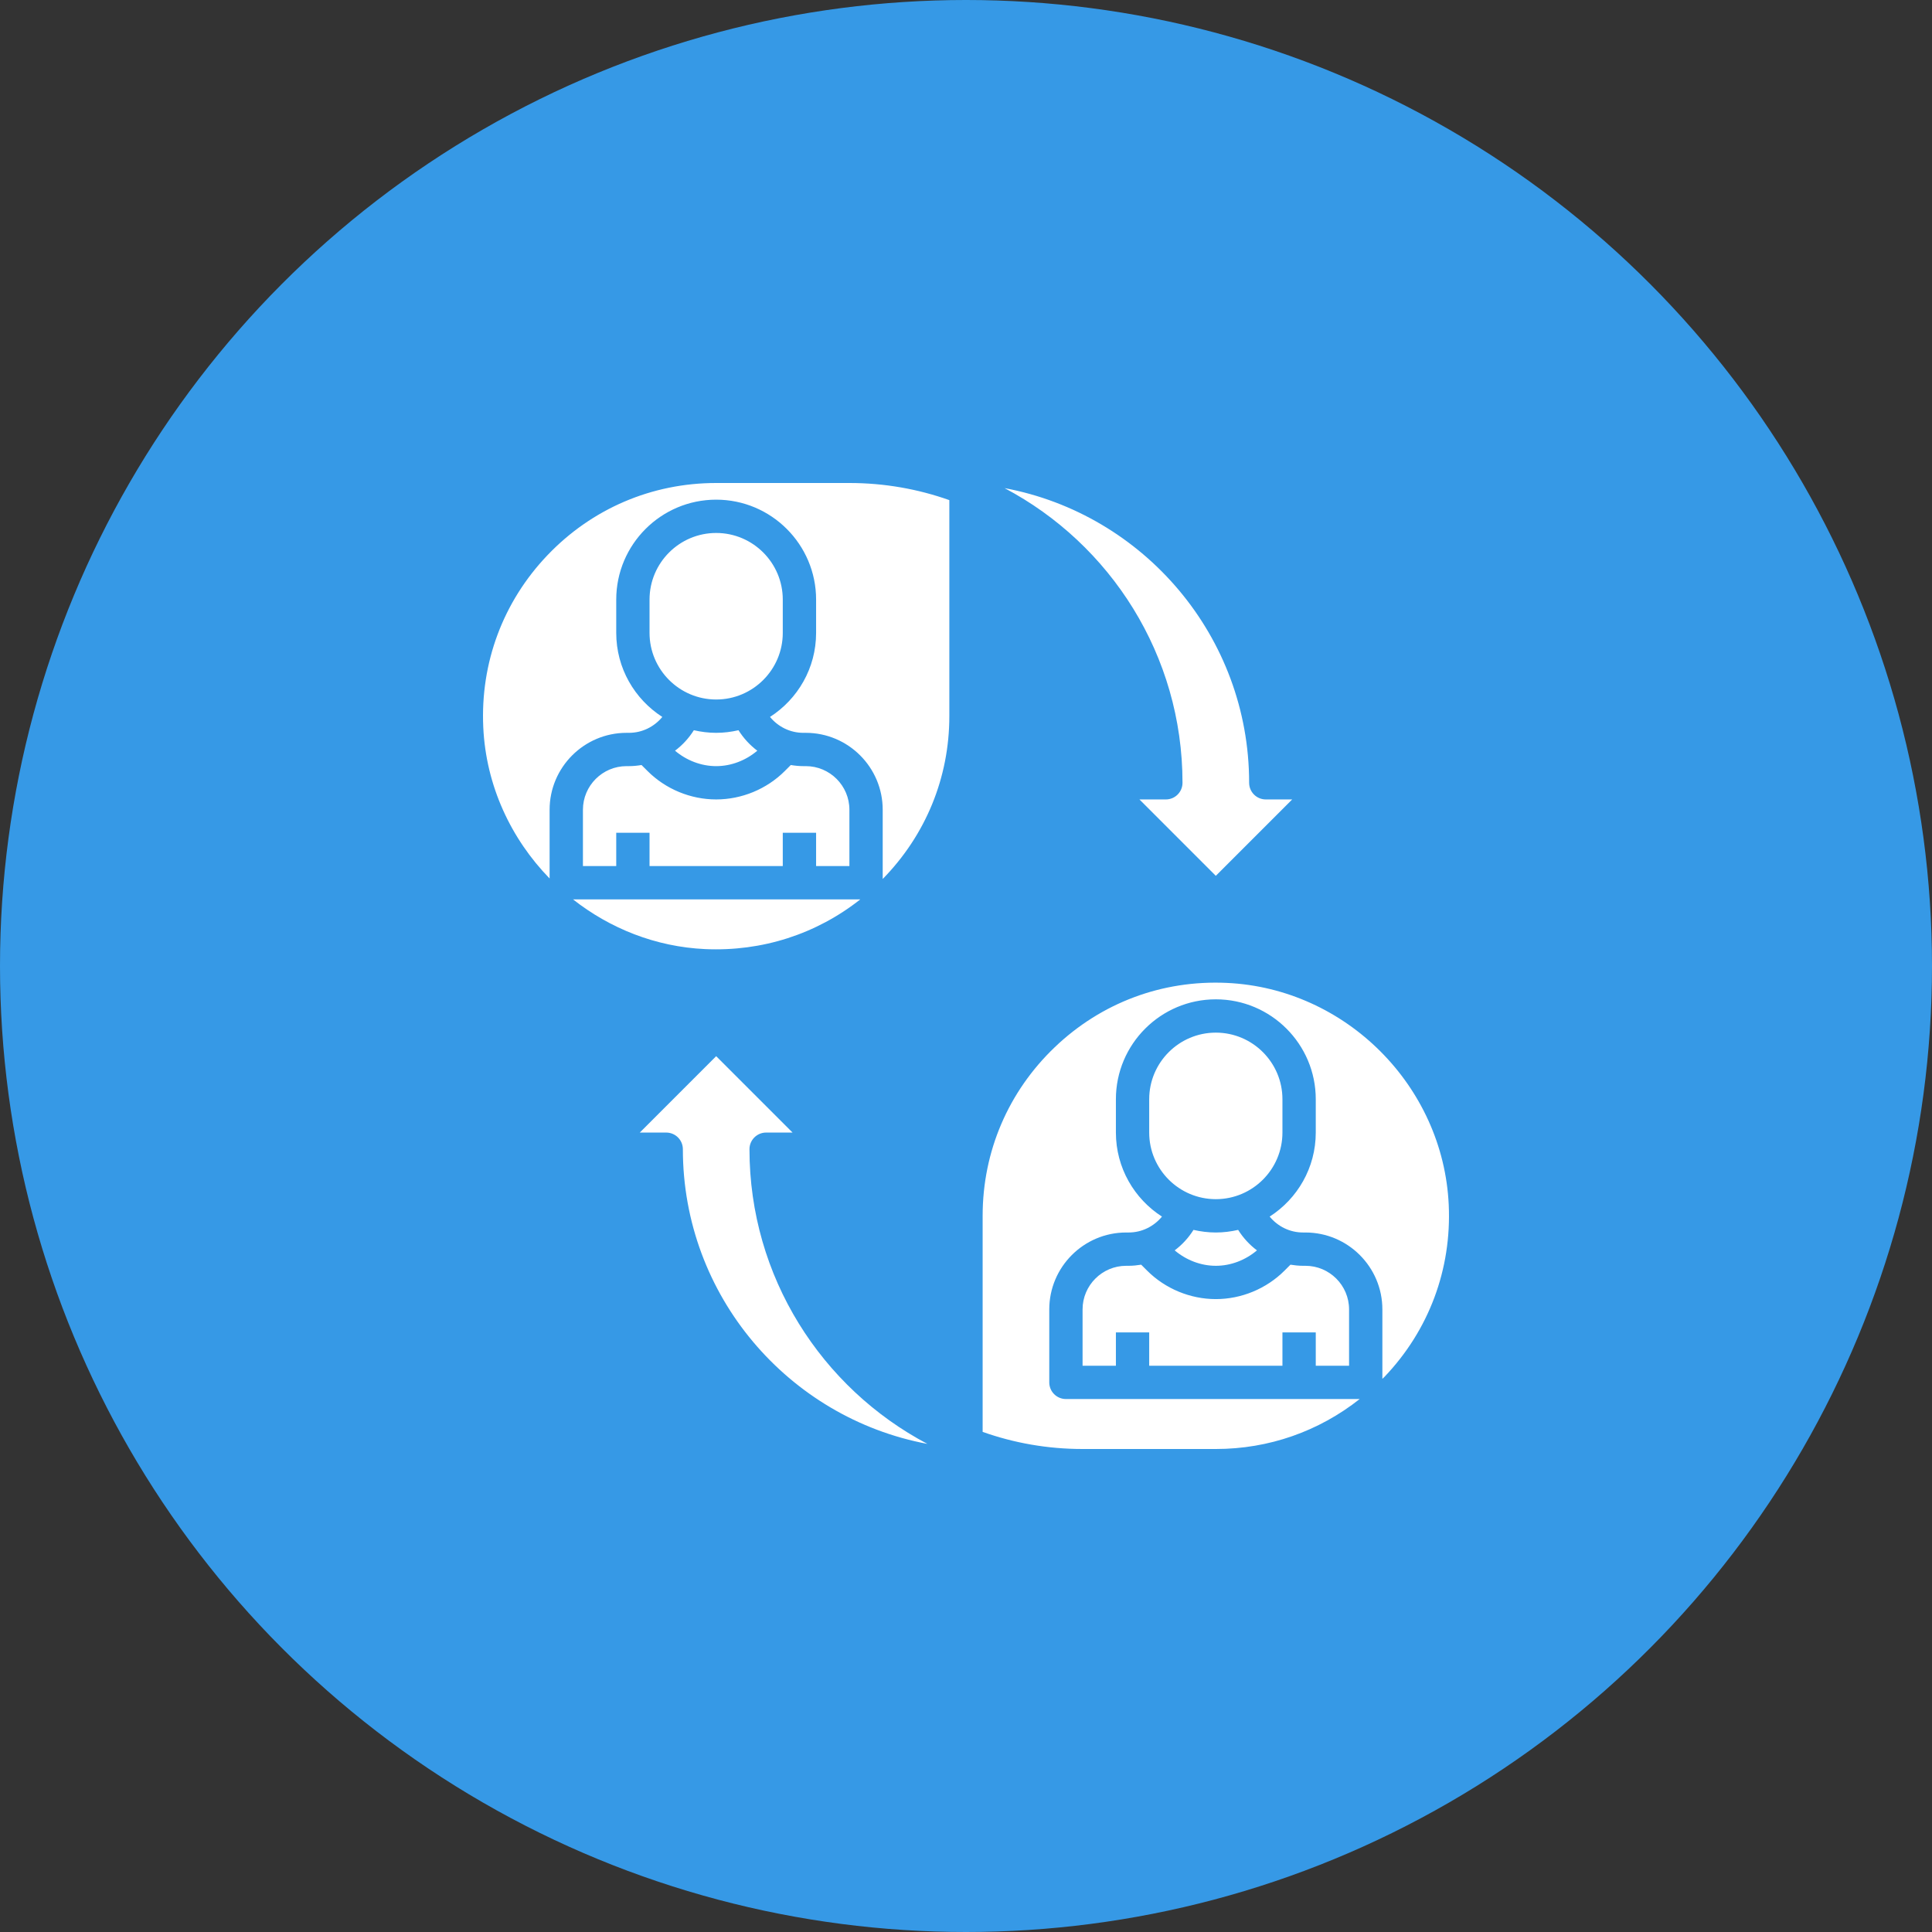
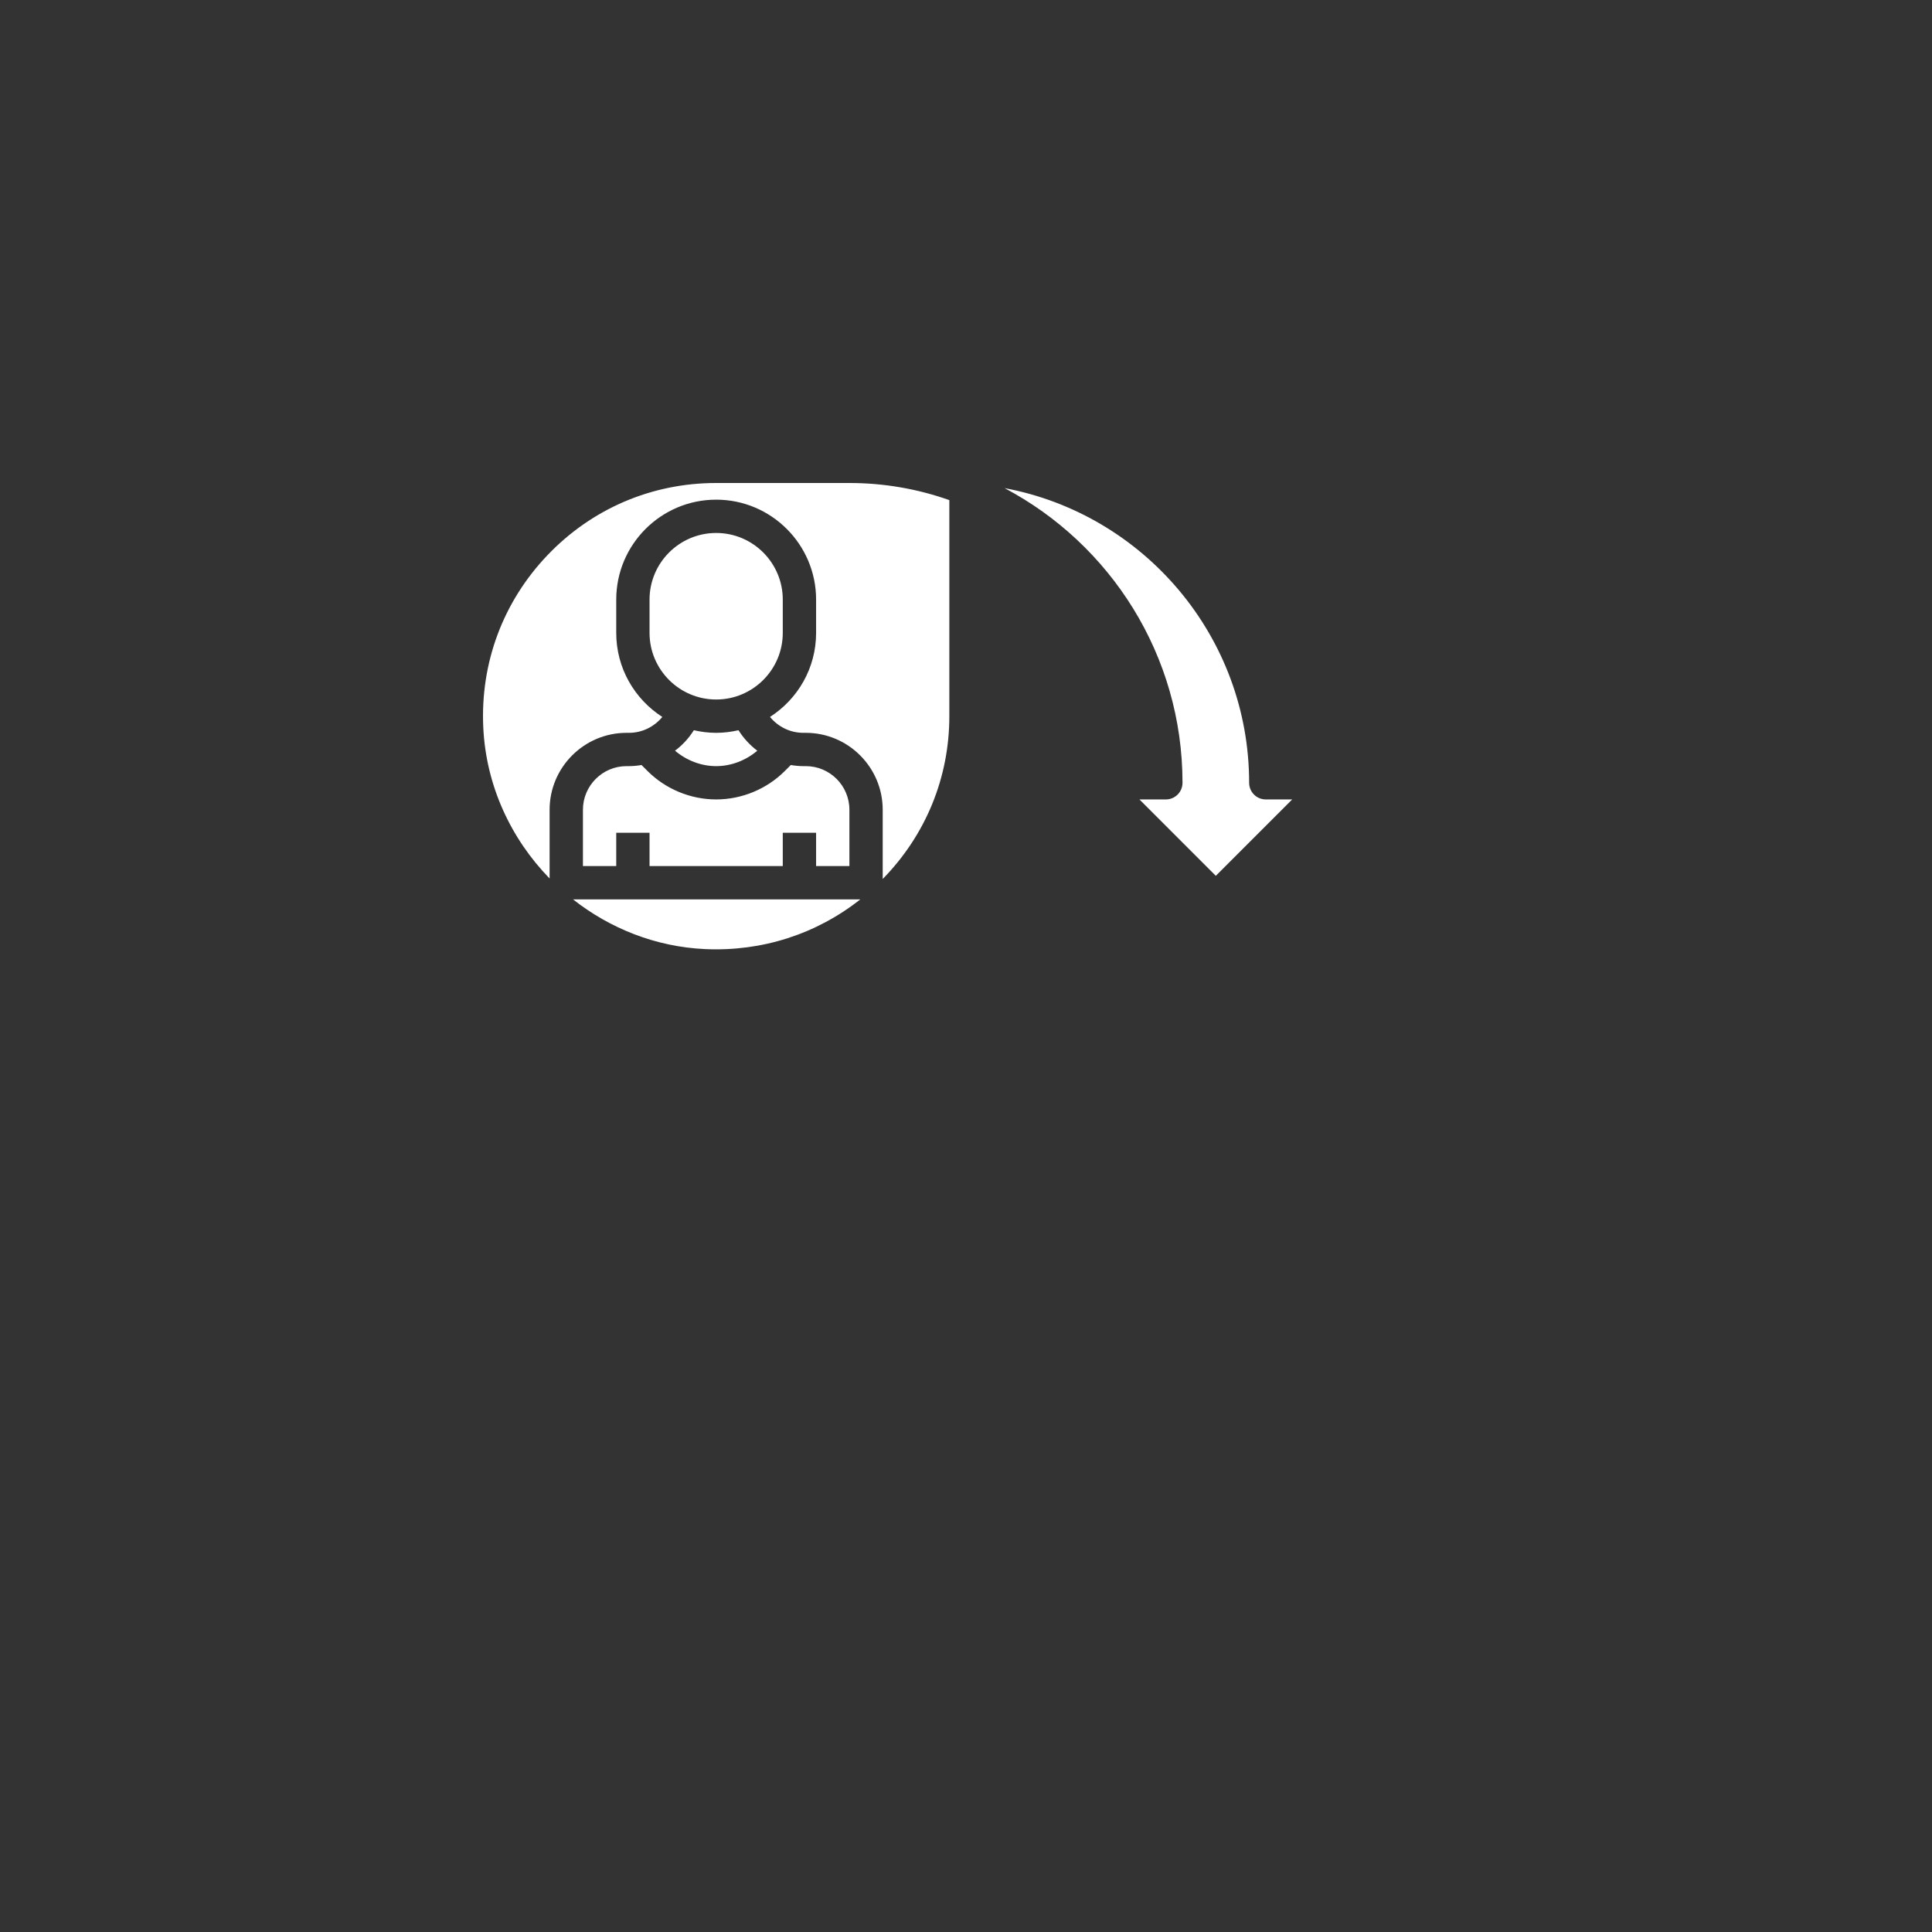
<svg xmlns="http://www.w3.org/2000/svg" width="80" height="80" viewBox="0 0 80 80" fill="none">
  <rect x="0" y="0" width="80" height="80" fill="#333333" stroke="none" />
-   <circle cx="40" cy="40" r="40" fill="#3699E6" />
-   <path d="M28.276 47.586C28.276 47.206 27.967 46.897 27.586 46.897H26.492L29.655 43.734L32.818 46.897H31.724C31.343 46.897 31.034 47.206 31.034 47.586C31.034 52.873 34.023 57.474 38.401 59.788C32.645 58.712 28.276 53.65 28.276 47.586V47.586ZM57.328 57.012C57.3 57.041 57.269 57.066 57.241 57.094V54.219C57.241 52.464 55.813 51.035 54.056 51.035H53.956C53.408 51.035 52.912 50.786 52.574 50.377C53.721 49.64 54.483 48.357 54.483 46.897V45.517C54.483 43.235 52.627 41.38 50.345 41.38C48.062 41.38 46.207 43.235 46.207 45.517V46.897C46.207 48.357 46.969 49.64 48.115 50.377C47.776 50.786 47.281 51.035 46.734 51.035H46.633C44.876 51.035 43.448 52.464 43.448 54.219V57.242C43.448 57.622 43.756 57.931 44.138 57.931H56.302C54.61 59.267 52.543 60 50.345 60H44.827C43.377 60 41.984 59.751 40.689 59.291V50.345C40.689 47.681 41.75 45.202 43.677 43.361C45.602 41.522 48.123 40.575 50.801 40.7C55.727 40.927 59.762 44.963 59.989 49.888C60.112 52.557 59.167 55.086 57.328 57.012V57.012ZM53.103 55.173V56.552H47.586V55.173H46.207V56.552H44.827V54.219C44.827 53.224 45.638 52.414 46.633 52.414H46.734C46.911 52.414 47.084 52.395 47.254 52.368L47.502 52.616C48.251 53.364 49.287 53.793 50.345 53.793C51.403 53.793 52.438 53.364 53.187 52.616L53.435 52.368C53.606 52.395 53.779 52.414 53.956 52.414H54.056C55.051 52.414 55.862 53.224 55.862 54.219V56.552H54.483V55.173H53.103ZM50.345 49.655C48.823 49.655 47.586 48.418 47.586 46.897V45.517C47.586 43.996 48.823 42.759 50.345 42.759C51.866 42.759 53.103 43.996 53.103 45.517V46.897C53.103 48.418 51.866 49.655 50.345 49.655ZM50.345 51.035C50.663 51.035 50.971 50.995 51.269 50.927C51.478 51.26 51.742 51.545 52.048 51.775C51.574 52.177 50.969 52.414 50.345 52.414C49.721 52.414 49.116 52.177 48.641 51.775C48.947 51.545 49.211 51.26 49.42 50.927C49.718 50.995 50.027 51.035 50.345 51.035V51.035Z" fill="white" />
  <path d="M51.724 32.414C51.724 32.794 52.032 33.103 52.413 33.103H53.507L50.344 36.266L47.182 33.103H48.276C48.657 33.103 48.965 32.794 48.965 32.414C48.965 27.128 45.976 22.526 41.598 20.212C47.354 21.288 51.724 26.35 51.724 32.414ZM29.198 39.3C27.149 39.206 25.258 38.445 23.727 37.241H35.624C33.804 38.679 31.556 39.406 29.198 39.3ZM29.655 28.965C28.134 28.965 26.896 27.728 26.896 26.207V24.828C26.896 23.306 28.134 22.069 29.655 22.069C31.176 22.069 32.413 23.306 32.413 24.828V26.207C32.413 27.728 31.176 28.965 29.655 28.965ZM29.655 30.345C29.973 30.345 30.281 30.305 30.579 30.237C30.789 30.57 31.053 30.855 31.358 31.085C30.884 31.487 30.279 31.724 29.655 31.724C29.031 31.724 28.426 31.487 27.951 31.085C28.257 30.855 28.521 30.57 28.731 30.237C29.029 30.305 29.337 30.345 29.655 30.345ZM26.564 31.678L26.813 31.926C27.561 32.675 28.597 33.103 29.655 33.103C30.713 33.103 31.749 32.675 32.497 31.926L32.745 31.678C32.916 31.706 33.089 31.724 33.266 31.724H33.367C34.362 31.724 35.172 32.534 35.172 33.53V35.862H33.793V34.483H32.413V35.862H26.896V34.483H25.517V35.862H24.138V33.53C24.138 32.534 24.948 31.724 25.943 31.724H26.044C26.22 31.724 26.393 31.706 26.564 31.678V31.678ZM20.011 30.112C19.887 27.443 20.832 24.914 22.671 22.988C24.511 21.061 26.991 20 29.655 20H35.172C36.623 20 38.016 20.25 39.31 20.709V29.655C39.31 32.207 38.327 34.583 36.551 36.397V33.53C36.551 31.774 35.123 30.345 33.367 30.345H33.266C32.718 30.345 32.222 30.096 31.884 29.687C33.031 28.95 33.793 27.668 33.793 26.207V24.828C33.793 22.546 31.937 20.69 29.655 20.69C27.373 20.69 25.517 22.546 25.517 24.828V26.207C25.517 27.668 26.279 28.95 27.425 29.687C27.087 30.096 26.591 30.345 26.044 30.345H25.943C24.187 30.345 22.758 31.774 22.758 33.53V36.376C21.156 34.732 20.122 32.531 20.011 30.112V30.112Z" fill="white" />
</svg>